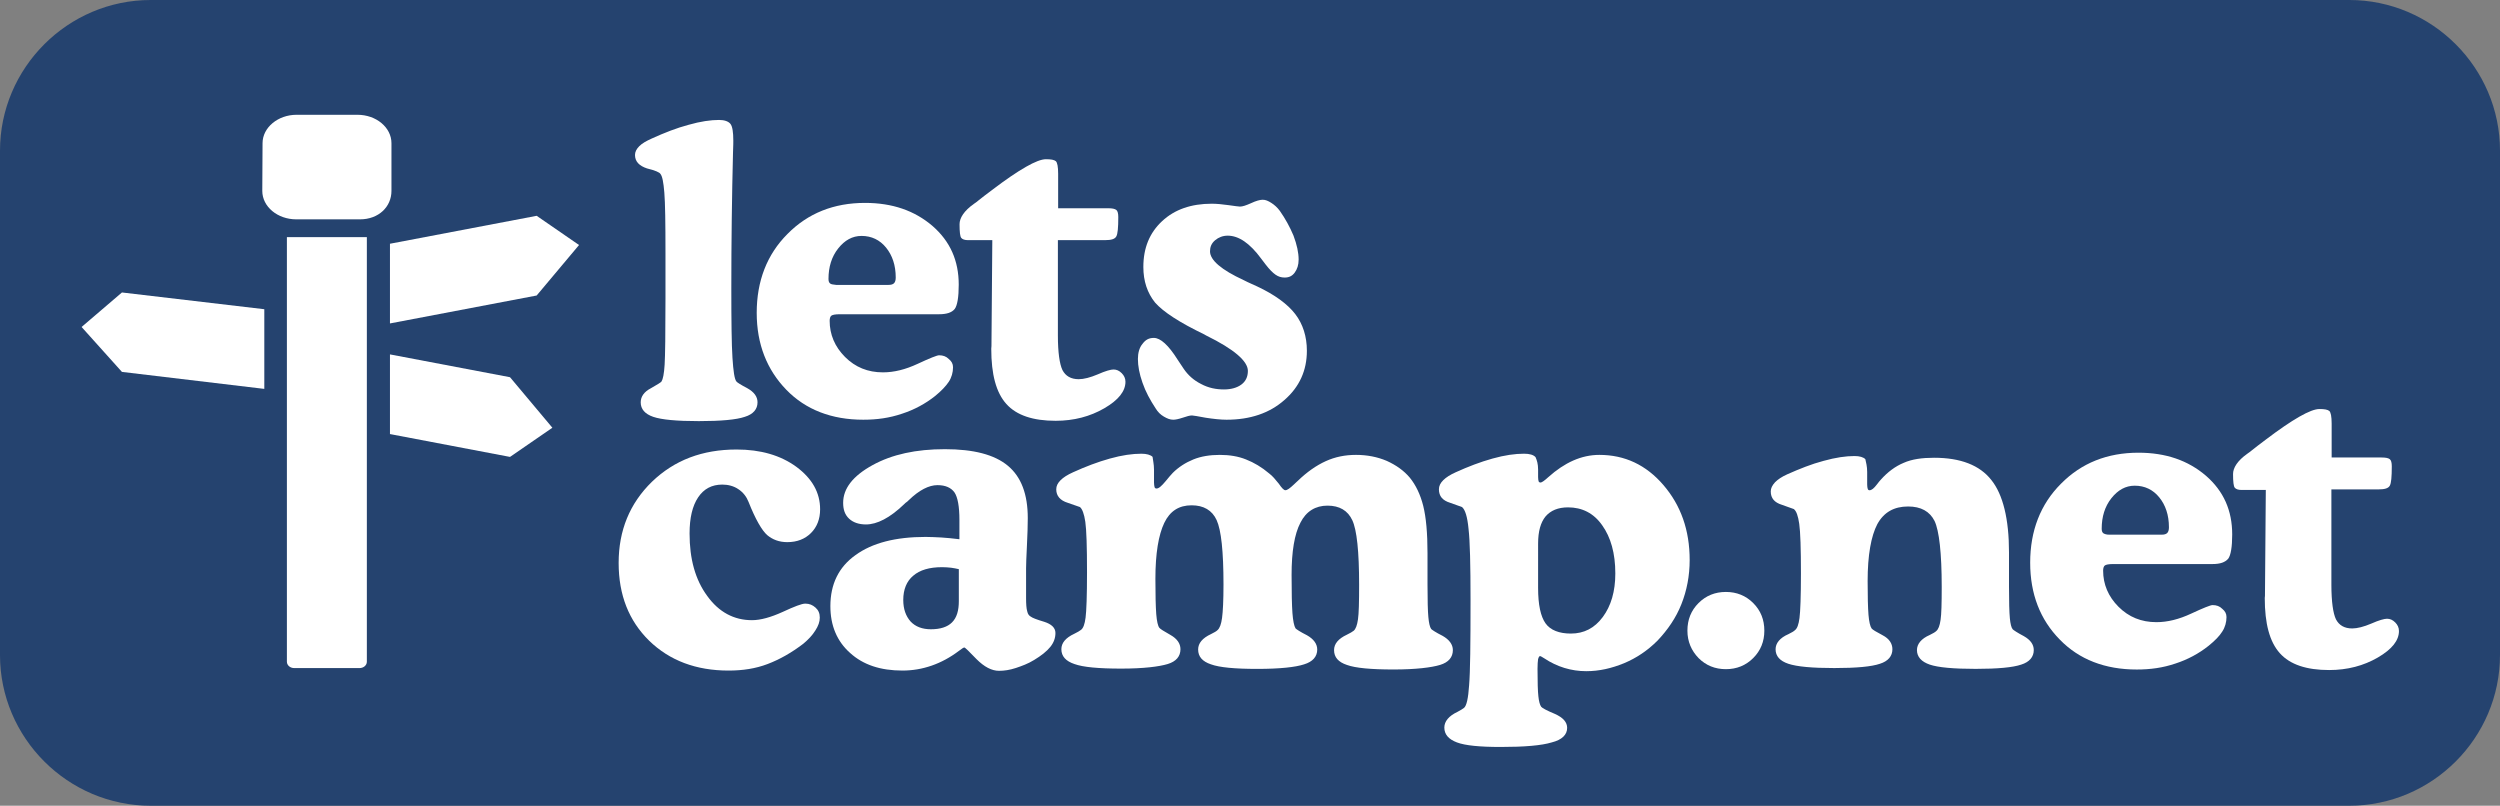
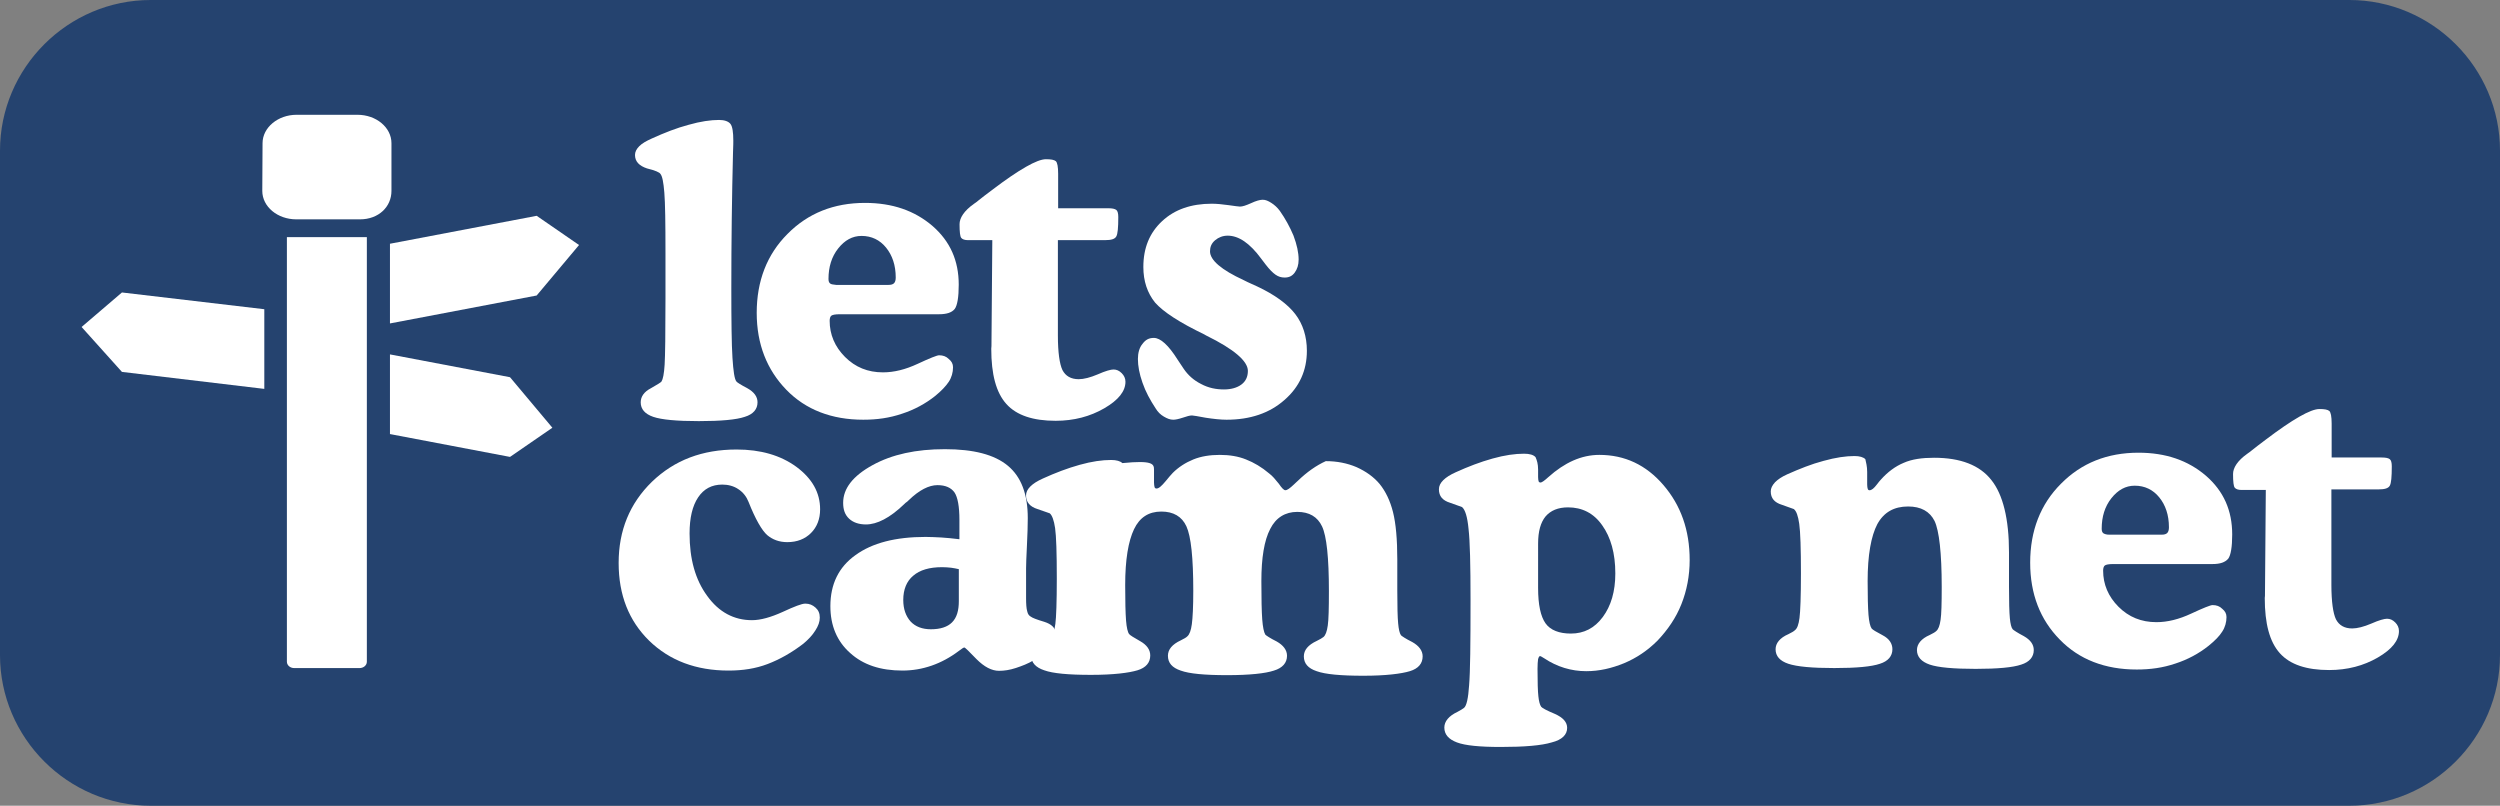
<svg xmlns="http://www.w3.org/2000/svg" version="1.1" id="Layer_1" x="0px" y="0px" width="767px" height="247.2px" viewBox="-204 377.2 767 247.2" style="enable-background:new -204 377.2 767 247.2;" xml:space="preserve">
  <rect x="-204" y="377.2" width="767" height="247.2" fill="#808080" stroke="none" />
  <style type="text/css">
	.st0{display:none;}
	.st1{display:none;fill:none;}
	.st2{display:none;fill:none;stroke:#41546C;stroke-miterlimit:10;}
	.st3{fill:#25436F;}
	.st4{fill:#FFFFFF;}
</style>
  <path id="path4" class="st0" d="M1181.8,2193.2c0.5-0.6,1-1,1.5,0c-0.1,0-0.2,0-0.3,0C1182.6,2193.2,1182.2,2193.2,1181.8,2193.2z" />
  <path id="path6" class="st0" d="M1089.6,2193.2c0.1,0,0.2,0,0.2,0S1089.7,2193.2,1089.6,2193.2z" />
  <path id="path8" class="st1" d="M1183,2193.2c0.1,0,0.2,0,0.3,0l0,0C1183.2,2193.2,1183.1,2193.2,1183,2193.2z" />
  <line id="line62" class="st2" x1="-382.8" y1="2419.3" x2="863.6" y2="2419.3" />
  <g>
    <path class="st3" d="M563,578.16c0,25.43-20.81,46.24-46.24,46.24h-674.52c-25.43,0-46.24-20.81-46.24-46.24V423.44   c0-25.43,20.81-46.24,46.24-46.24h674.52c25.43,0,46.24,20.81,46.24,46.24V578.16z" />
  </g>
  <g>
    <g>
      <polygon id="polygon10" class="st4" points="-39.35,443.41 -84.36,451.98 -84.36,476.43 -39.35,467.86 -26.35,452.37   " />
      <polygon id="polygon12" class="st4" points="-34.53,508.43 -47.53,492.93 -84.36,485.93 -84.36,510.37 -47.53,517.38   " />
      <polygon id="polygon14" class="st4" points="-166.59,466.93 -178.97,477.52 -166.59,491.3 -122.91,496.51 -122.91,472.07   " />
      <g id="g18" transform="translate(0,1.986)">
        <path id="path16" class="st4" d="M-123.45,419.15c0-4.83,4.75-8.72,10.43-8.72h18.69c5.76,0,10.43,3.89,10.43,8.72v14.64     c0,4.83-3.89,8.72-9.66,8.72h-19.54c-5.76,0-10.43-3.89-10.43-8.72L-123.45,419.15z" />
      </g>
      <g id="g26">
        <g id="g24">
          <g id="g22">
            <path id="path20" class="st4" d="M-91.45,449.95v130.27c0,1.09-1.01,1.95-2.26,1.95h-20.01c-1.25,0-2.26-0.86-2.26-1.95V449.95       " />
          </g>
        </g>
      </g>
    </g>
    <g>
      <path id="path30" class="st4" d="M20.37,465.66c0,10.14,0.09,17.31,0.35,21.33c0.26,4.02,0.61,6.56,1.22,7.26    c0.17,0.26,1.4,1.05,3.41,2.1c2.01,1.14,3.06,2.54,3.06,4.28c0,2.1-1.31,3.67-3.93,4.46c-2.54,0.87-7.26,1.31-14.07,1.31    s-11.45-0.44-13.99-1.31c-2.54-0.87-3.85-2.36-3.85-4.46c0-1.75,1.05-3.23,3.06-4.28c2.01-1.14,3.15-1.84,3.32-2.1    c0.44-0.7,0.79-2.36,0.96-5.16c0.17-2.8,0.26-9.62,0.26-20.19v-14.07c0-9.27-0.09-15.39-0.35-18.53    c-0.26-3.15-0.61-5.07-1.22-5.77c-0.26-0.44-1.57-1.05-4.11-1.66c-2.36-0.79-3.67-2.1-3.67-4.11c0-0.96,0.44-1.84,1.31-2.71    c0.87-0.87,2.1-1.57,3.85-2.36c3.85-1.75,7.61-3.23,11.28-4.2c3.67-1.05,6.82-1.49,9.35-1.49c1.66,0,2.88,0.44,3.5,1.22    c0.61,0.79,0.87,2.54,0.87,5.16c0,0.35,0,1.49-0.09,3.58C20.55,437.42,20.37,451.32,20.37,465.66z" />
      <path id="path32" class="st4" d="M84.1,473.61H53.68c-1.4,0-2.27,0.17-2.62,0.44c-0.35,0.26-0.52,0.87-0.52,1.57    c0,4.2,1.57,7.95,4.72,11.1c3.15,3.15,6.99,4.72,11.63,4.72c3.41,0,6.91-0.87,10.66-2.62c3.76-1.75,5.94-2.62,6.56-2.62    c1.22,0,2.19,0.35,2.97,1.14c0.87,0.7,1.31,1.49,1.31,2.54c0,1.57-0.44,3.15-1.31,4.46s-2.27,2.8-4.2,4.37    c-2.97,2.36-6.38,4.2-10.14,5.42c-3.85,1.31-7.69,1.84-11.89,1.84c-9.7,0-17.66-3.06-23.6-9.18c-5.94-6.12-9.09-13.99-9.09-23.6    c0-9.79,3.15-17.92,9.44-24.21c6.29-6.38,14.25-9.53,23.78-9.53c8.39,0,15.21,2.36,20.72,7.08c5.42,4.72,8.04,10.66,8.04,18.01    c0,3.85-0.44,6.38-1.22,7.43C88.03,473.09,86.46,473.61,84.1,473.61z M52.54,464.61h16c0.87,0,1.4-0.17,1.75-0.52    s0.52-0.96,0.52-1.75c0-3.76-1.05-6.82-2.97-9.18c-1.92-2.36-4.46-3.58-7.52-3.58c-2.8,0-5.16,1.31-7.17,3.85    s-2.97,5.68-2.97,9.35c0,0.7,0.17,1.14,0.52,1.4C50.97,464.43,51.67,464.52,52.54,464.61z" />
      <path id="path34" class="st4" d="M100.18,483.4l0.26-32.52h-7.43c-1.05,0-1.75-0.26-2.1-0.7c-0.35-0.44-0.52-1.75-0.52-4.2    c0-1.92,1.4-4.11,4.37-6.21c0.61-0.44,1.14-0.79,1.4-1.05c0.96-0.79,2.36-1.84,4.2-3.23c8.3-6.29,13.81-9.44,16.52-9.44    c1.57,0,2.54,0.17,3.06,0.61c0.44,0.44,0.7,1.66,0.7,3.85v0.79v9.79h15.3c1.31,0,2.1,0.17,2.54,0.52    c0.44,0.35,0.61,1.14,0.61,2.19c0,3.23-0.17,5.16-0.61,5.94c-0.44,0.79-1.49,1.14-3.5,1.14h-14.42v29.28    c0,5.16,0.52,8.74,1.4,10.58c0.96,1.84,2.62,2.8,4.98,2.8c1.57,0,3.58-0.52,5.86-1.49c2.36-1.05,4.02-1.49,4.81-1.49    c0.96,0,1.75,0.35,2.54,1.14c0.7,0.7,1.14,1.57,1.14,2.62c0,2.88-2.1,5.59-6.47,8.13s-9.35,3.85-14.95,3.85    c-6.91,0-11.98-1.66-15.12-5.16c-3.15-3.5-4.63-9.09-4.63-16.96L100.18,483.4L100.18,483.4z" />
      <path id="path36" class="st4" d="M146.78,459.1c0-5.86,1.92-10.49,5.77-14.07c3.85-3.58,8.92-5.33,15.21-5.33    c1.49,0,3.23,0.17,5.16,0.44c1.92,0.26,3.06,0.44,3.5,0.44c0.79,0,1.84-0.35,3.41-1.05c1.49-0.7,2.71-1.05,3.58-1.05    s1.66,0.35,2.62,0.96c0.96,0.61,1.84,1.4,2.62,2.45c1.66,2.36,3.06,4.9,4.2,7.61c1.05,2.8,1.57,5.24,1.57,7.34    c0,1.66-0.44,2.97-1.22,4.02c-0.79,1.05-1.75,1.49-3.06,1.49c-1.05,0-1.92-0.26-2.8-0.87s-1.84-1.57-3.06-3.15    c-0.35-0.44-0.79-1.05-1.4-1.84c-3.41-4.63-6.82-6.99-10.23-6.99c-1.49,0-2.8,0.52-3.85,1.4c-1.14,0.96-1.57,2.1-1.57,3.41    c0,2.71,3.5,5.68,10.32,8.83c1.66,0.87,3.06,1.4,4.11,1.92c5.42,2.54,9.35,5.42,11.71,8.48s3.58,6.91,3.58,11.28    c0,6.03-2.27,11.1-6.91,15.12c-4.55,4.02-10.49,6.03-17.75,6.03c-1.84,0-4.11-0.26-6.38-0.61c-2.36-0.44-3.85-0.7-4.2-0.7    c-0.7,0-1.57,0.26-2.88,0.7c-1.31,0.44-2.27,0.61-2.88,0.61c-0.96,0-1.84-0.35-2.88-0.96c-1.05-0.61-1.84-1.4-2.54-2.54    c-1.66-2.54-3.06-5.07-4.02-7.87c-0.96-2.71-1.4-5.16-1.4-7.26c0-1.84,0.44-3.5,1.4-4.63c0.96-1.31,2.01-1.84,3.5-1.84    c2.01,0,4.46,2.19,7.26,6.64c0.87,1.31,1.49,2.27,1.92,2.88c1.31,1.92,3.06,3.5,5.33,4.63c2.27,1.22,4.63,1.66,6.99,1.66    c2.19,0,4.02-0.52,5.33-1.49c1.31-0.96,2.01-2.36,2.01-4.2c0-2.97-4.2-6.64-12.76-10.84c-0.26-0.17-0.52-0.26-0.61-0.35    c-7.61-3.67-12.59-6.91-15.12-9.79C148,467.05,146.78,463.47,146.78,459.1z" />
    </g>
    <g>
-       <path id="path40" class="st4" d="M313.7,570.7c0-3.41,1.14-6.21,3.41-8.48c2.27-2.27,5.07-3.41,8.39-3.41s6.12,1.14,8.39,3.41    c2.27,2.27,3.41,5.07,3.41,8.48c0,3.32-1.14,6.12-3.41,8.39c-2.27,2.27-5.07,3.41-8.39,3.41s-6.12-1.14-8.39-3.41    C314.92,576.82,313.7,574.02,313.7,570.7z" />
      <path id="path42" class="st4" d="M368.85,522.01v3.85c0,0.61,0.09,1.05,0.17,1.31c0.09,0.35,0.35,0.44,0.52,0.44    c0.7,0,1.4-0.61,2.27-1.75c0.52-0.7,0.96-1.22,1.22-1.49c2.1-2.36,4.46-4.11,6.99-5.16c2.54-1.14,5.68-1.57,9.35-1.57    c8.13,0,13.99,2.27,17.57,6.82c3.58,4.46,5.42,11.98,5.42,22.2v10.49c0,4.63,0.09,7.87,0.26,9.7c0.17,1.75,0.44,2.88,0.87,3.41    c0.26,0.26,1.4,1.05,3.41,2.1c2.01,1.14,3.06,2.54,3.06,4.28c0,2.1-1.31,3.67-3.85,4.46c-2.54,0.87-7.17,1.31-13.99,1.31    s-11.54-0.44-14.07-1.31c-2.54-0.87-3.93-2.36-3.93-4.46c0-1.84,1.31-3.5,3.93-4.63c1.05-0.52,1.66-0.87,2.01-1.22    c0.61-0.52,1.05-1.57,1.31-3.41c0.26-1.66,0.35-5.07,0.35-10.14c0-10.4-0.79-17.22-2.19-20.19c-1.49-2.97-4.2-4.46-8.13-4.46    c-4.28,0-7.43,1.75-9.44,5.42c-1.92,3.67-2.97,9.53-2.97,17.48c0,4.72,0.09,8.13,0.26,10.32c0.17,2.1,0.52,3.58,0.96,4.2    c0.26,0.35,1.4,1.05,3.41,2.1c2.01,1.05,2.97,2.54,2.97,4.28c0,2.1-1.31,3.67-3.85,4.46c-2.54,0.87-7.17,1.31-13.99,1.31    s-11.45-0.44-14.07-1.31c-2.62-0.87-3.93-2.36-3.93-4.46c0-1.84,1.31-3.5,3.93-4.63c1.05-0.52,1.66-0.87,2.01-1.22    c0.7-0.52,1.14-1.75,1.4-3.76s0.44-6.56,0.44-13.64c0-7.69-0.17-12.76-0.52-15.21c-0.35-2.45-0.87-3.93-1.66-4.55    c-0.17-0.09-1.4-0.52-3.67-1.31c-2.27-0.7-3.41-2.01-3.41-4.11c0-0.96,0.44-1.84,1.31-2.8c0.87-0.87,2.01-1.66,3.76-2.45    c3.76-1.66,7.43-3.15,11.1-4.11c3.76-1.05,6.91-1.49,9.53-1.49c1.57,0,2.71,0.35,3.32,0.96    C368.5,519.04,368.85,520.26,368.85,522.01z" />
      <path id="path44" class="st4" d="M474.8,550.25h-30.42c-1.4,0-2.27,0.17-2.62,0.44c-0.35,0.26-0.52,0.87-0.52,1.57    c0,4.2,1.57,7.95,4.72,11.1c3.15,3.15,6.99,4.72,11.63,4.72c3.41,0,6.91-0.87,10.66-2.62c3.76-1.75,5.94-2.62,6.56-2.62    c1.22,0,2.19,0.35,2.97,1.14c0.87,0.7,1.31,1.49,1.31,2.54c0,1.57-0.44,3.15-1.31,4.46c-0.87,1.4-2.27,2.8-4.2,4.37    c-2.97,2.36-6.38,4.2-10.14,5.42c-3.85,1.31-7.69,1.84-11.89,1.84c-9.7,0-17.66-3.06-23.6-9.18c-6.03-6.12-9.09-13.99-9.09-23.6    c0-9.79,3.15-17.92,9.44-24.21c6.29-6.38,14.25-9.53,23.78-9.53c8.39,0,15.21,2.36,20.72,7.08c5.42,4.72,8.04,10.66,8.04,18.01    c0,3.85-0.44,6.38-1.22,7.43C478.65,549.72,477.16,550.25,474.8,550.25z M443.16,541.24h16c0.87,0,1.4-0.17,1.75-0.52    c0.35-0.35,0.52-0.96,0.52-1.75c0-3.76-1.05-6.82-2.97-9.18c-1.92-2.36-4.46-3.58-7.52-3.58c-2.8,0-5.16,1.31-7.17,3.85    c-2.01,2.54-2.97,5.68-2.97,9.35c0,0.7,0.17,1.14,0.52,1.4C441.76,541.07,442.28,541.24,443.16,541.24z" />
      <path id="path46" class="st4" d="M490.89,560.04l0.26-32.52h-7.43c-1.05,0-1.75-0.26-2.1-0.7c-0.35-0.44-0.52-1.75-0.52-4.2    c0-1.92,1.4-4.11,4.37-6.21c0.61-0.44,1.14-0.79,1.4-1.05c0.96-0.79,2.36-1.84,4.2-3.23c8.3-6.29,13.81-9.44,16.52-9.44    c1.57,0,2.54,0.17,3.06,0.61c0.44,0.44,0.7,1.66,0.7,3.85v0.79v9.62h15.3c1.31,0,2.1,0.17,2.54,0.52s0.61,1.14,0.61,2.19    c0,3.23-0.17,5.16-0.61,5.94s-1.49,1.14-3.5,1.14h-14.42v29.28c0,5.16,0.52,8.74,1.4,10.58c0.96,1.84,2.62,2.8,4.98,2.8    c1.57,0,3.58-0.52,5.86-1.49c2.36-1.05,4.02-1.49,4.81-1.49c0.96,0,1.75,0.35,2.54,1.14c0.7,0.7,1.14,1.57,1.14,2.62    c0,2.88-2.1,5.59-6.47,8.13c-4.37,2.54-9.35,3.85-14.95,3.85c-6.91,0-11.98-1.66-15.12-5.16c-3.15-3.5-4.63-9.09-4.63-16.96    L490.89,560.04L490.89,560.04z" />
      <path id="path50" class="st4" d="M-14.2,549.9c0-9.97,3.41-18.27,10.23-24.91c6.91-6.64,15.47-9.88,25.96-9.88    c7.34,0,13.46,1.75,18.36,5.33c4.81,3.58,7.26,7.87,7.26,13.03c0,2.97-0.96,5.42-2.8,7.26c-1.84,1.84-4.28,2.8-7.26,2.8    c-2.54,0-4.55-0.79-6.21-2.19c-1.57-1.4-3.58-4.81-5.68-10.14c-0.61-1.57-1.66-2.97-3.15-3.93c-1.4-0.96-3.15-1.4-4.9-1.4    c-3.23,0-5.68,1.31-7.43,3.93s-2.62,6.29-2.62,11.1c0,7.78,1.75,14.16,5.42,19.14c3.58,4.98,8.22,7.43,13.72,7.43    c2.62,0,5.77-0.87,9.44-2.54c3.58-1.66,5.86-2.54,6.91-2.54c1.31,0,2.27,0.44,3.15,1.22s1.31,1.75,1.31,3.06    c0,1.31-0.44,2.54-1.4,4.02c-0.87,1.4-2.1,2.71-3.67,4.02c-3.67,2.8-7.26,4.81-10.93,6.21s-7.61,2.01-11.98,2.01    c-9.97,0-18.1-3.06-24.39-9.18C-11.06,567.64-14.2,559.78-14.2,549.9z" />
      <path id="path52" class="st4" d="M90.35,542.64v-5.94c0-4.11-0.52-6.91-1.49-8.39c-1.05-1.49-2.8-2.27-5.24-2.27    c-2.62,0-5.59,1.49-8.83,4.63c-0.26,0.26-0.52,0.52-0.7,0.61s-0.44,0.35-0.7,0.61c-4.37,4.2-8.3,6.21-11.71,6.21    c-2.19,0-3.93-0.61-5.16-1.75c-1.31-1.22-1.84-2.8-1.84-4.9c0-4.37,2.97-8.22,9-11.54c6.03-3.32,13.37-4.9,22.2-4.9    s15.21,1.66,19.32,5.07c4.11,3.41,6.12,8.74,6.12,16.08c0,2.19-0.09,4.98-0.26,8.48c-0.17,3.41-0.26,5.77-0.26,6.91v9.18    c0,1.75,0.09,3.15,0.35,4.02c0.17,0.87,0.61,1.4,1.14,1.66c0.44,0.35,1.75,0.87,4.11,1.57c2.19,0.7,3.41,1.84,3.41,3.41    c0,1.57-0.52,2.97-1.57,4.28c-1.14,1.4-2.8,2.71-4.98,4.02c-1.84,1.14-3.76,1.84-5.59,2.45c-1.84,0.61-3.58,0.87-5.16,0.87    c-2.27,0-4.55-1.22-6.91-3.58c-2.27-2.36-3.5-3.58-3.76-3.58c-0.17,0-0.79,0.35-1.66,1.05c-5.33,4.02-11.19,6.03-17.31,6.03    c-6.73,0-12.06-1.75-16.08-5.42c-4.02-3.58-6.03-8.39-6.03-14.34c0-6.73,2.54-11.98,7.69-15.65c5.16-3.76,12.33-5.59,21.5-5.59    c1.4,0,3.15,0.09,4.81,0.17C86.41,542.21,88.34,542.38,90.35,542.64z M90.17,561.61v-9.79c-0.79-0.17-1.57-0.35-2.36-0.44    c-0.87-0.09-1.75-0.17-2.8-0.17c-3.85,0-6.82,0.87-8.83,2.62c-2.01,1.66-3.06,4.2-3.06,7.43c0,2.8,0.79,4.98,2.27,6.64    c1.49,1.57,3.58,2.36,6.21,2.36c2.88,0,5.07-0.7,6.47-2.1C89.56,566.68,90.17,564.5,90.17,561.61z" />
-       <path id="path54" class="st4" d="M150.05,521.31v3.93c0,0.61,0.09,1.05,0.17,1.4c0.09,0.35,0.35,0.44,0.61,0.44    c0.7,0,1.57-0.79,2.8-2.27c0.96-1.14,1.57-1.92,2.19-2.54c1.75-1.75,3.93-3.15,6.29-4.11c2.36-0.96,5.07-1.4,8.13-1.4    c2.97,0,5.68,0.44,8.04,1.4c2.45,0.96,4.81,2.36,7.08,4.28c1.05,0.79,1.92,1.84,2.97,3.15c0.96,1.4,1.57,2.01,2.01,2.01    c0.61,0,1.4-0.61,2.62-1.75c0.52-0.44,0.87-0.87,1.22-1.14c2.8-2.71,5.68-4.72,8.57-6.03c2.88-1.31,5.94-1.92,9.27-1.92    c3.41,0,6.56,0.61,9.44,1.84c2.88,1.31,5.24,2.97,7.08,5.16c1.84,2.27,3.23,5.16,4.11,8.65c0.87,3.5,1.31,8.3,1.31,14.51v9.62    c0,4.81,0.09,8.22,0.26,9.97c0.17,1.84,0.44,3.06,0.87,3.67c0.26,0.26,1.4,1.05,3.5,2.1c2.01,1.14,3.15,2.62,3.15,4.37    c0,2.19-1.31,3.76-3.93,4.55c-2.62,0.79-7.34,1.4-14.25,1.4c-6.91,0-11.71-0.44-14.34-1.4c-2.62-0.87-3.93-2.36-3.93-4.55    c0-1.92,1.31-3.5,3.93-4.72c1.05-0.52,1.66-0.87,2.1-1.22c0.61-0.52,1.05-1.66,1.31-3.5c0.26-1.75,0.35-5.24,0.35-10.58    c0-10.23-0.7-16.87-2.1-19.84c-1.4-2.97-3.93-4.46-7.61-4.46c-3.67,0-6.56,1.75-8.3,5.24c-1.84,3.5-2.71,8.92-2.71,16    c0,5.42,0.09,9.35,0.26,11.71c0.17,2.36,0.52,4.02,0.96,4.72c0.26,0.26,1.4,1.05,3.5,2.1c2.01,1.14,3.15,2.62,3.15,4.37    c0,2.19-1.4,3.76-4.02,4.55c-2.62,0.87-7.43,1.4-14.34,1.4s-11.63-0.44-14.25-1.4c-2.62-0.87-3.93-2.36-3.93-4.55    c0-1.92,1.31-3.5,3.93-4.72c1.05-0.52,1.66-0.87,2.01-1.22c0.7-0.61,1.14-1.84,1.4-3.76c0.26-1.92,0.44-5.33,0.44-10.23    c0-10.14-0.7-16.7-2.1-19.76c-1.4-3.06-4.02-4.55-7.69-4.55c-3.85,0-6.64,1.75-8.39,5.42c-1.75,3.67-2.71,9.35-2.71,17.13    c0,4.98,0.09,8.57,0.26,10.84c0.17,2.19,0.52,3.67,0.96,4.2c0.26,0.35,1.4,1.05,3.41,2.19c2.01,1.14,3.06,2.62,3.06,4.37    c0,2.19-1.31,3.76-3.93,4.55c-2.62,0.79-7.34,1.4-14.25,1.4c-6.91,0-11.71-0.44-14.34-1.4c-2.62-0.87-4.02-2.36-4.02-4.55    c0-1.92,1.31-3.5,3.93-4.72c1.05-0.52,1.66-0.87,2.1-1.22c0.7-0.52,1.14-1.75,1.4-3.76s0.44-6.64,0.44-13.9    c0-7.87-0.17-13.02-0.52-15.47c-0.35-2.45-0.96-4.02-1.66-4.55c-0.17-0.09-1.4-0.52-3.76-1.31c-2.27-0.7-3.5-2.1-3.5-4.11    c0-1.05,0.44-1.92,1.31-2.8c0.87-0.87,2.1-1.66,3.85-2.45c3.85-1.75,7.52-3.15,11.28-4.2c3.76-1.05,6.91-1.49,9.7-1.49    c1.57,0,2.8,0.35,3.41,0.96C149.7,518.34,150.05,519.56,150.05,521.31z" />
+       <path id="path54" class="st4" d="M150.05,521.31v3.93c0,0.61,0.09,1.05,0.17,1.4c0.09,0.35,0.35,0.44,0.61,0.44    c0.7,0,1.57-0.79,2.8-2.27c0.96-1.14,1.57-1.92,2.19-2.54c1.75-1.75,3.93-3.15,6.29-4.11c2.36-0.96,5.07-1.4,8.13-1.4    c2.97,0,5.68,0.44,8.04,1.4c2.45,0.96,4.81,2.36,7.08,4.28c1.05,0.79,1.92,1.84,2.97,3.15c0.96,1.4,1.57,2.01,2.01,2.01    c0.61,0,1.4-0.61,2.62-1.75c0.52-0.44,0.87-0.87,1.22-1.14c2.8-2.71,5.68-4.72,8.57-6.03c3.41,0,6.56,0.61,9.44,1.84c2.88,1.31,5.24,2.97,7.08,5.16c1.84,2.27,3.23,5.16,4.11,8.65c0.87,3.5,1.31,8.3,1.31,14.51v9.62    c0,4.81,0.09,8.22,0.26,9.97c0.17,1.84,0.44,3.06,0.87,3.67c0.26,0.26,1.4,1.05,3.5,2.1c2.01,1.14,3.15,2.62,3.15,4.37    c0,2.19-1.31,3.76-3.93,4.55c-2.62,0.79-7.34,1.4-14.25,1.4c-6.91,0-11.71-0.44-14.34-1.4c-2.62-0.87-3.93-2.36-3.93-4.55    c0-1.92,1.31-3.5,3.93-4.72c1.05-0.52,1.66-0.87,2.1-1.22c0.61-0.52,1.05-1.66,1.31-3.5c0.26-1.75,0.35-5.24,0.35-10.58    c0-10.23-0.7-16.87-2.1-19.84c-1.4-2.97-3.93-4.46-7.61-4.46c-3.67,0-6.56,1.75-8.3,5.24c-1.84,3.5-2.71,8.92-2.71,16    c0,5.42,0.09,9.35,0.26,11.71c0.17,2.36,0.52,4.02,0.96,4.72c0.26,0.26,1.4,1.05,3.5,2.1c2.01,1.14,3.15,2.62,3.15,4.37    c0,2.19-1.4,3.76-4.02,4.55c-2.62,0.87-7.43,1.4-14.34,1.4s-11.63-0.44-14.25-1.4c-2.62-0.87-3.93-2.36-3.93-4.55    c0-1.92,1.31-3.5,3.93-4.72c1.05-0.52,1.66-0.87,2.01-1.22c0.7-0.61,1.14-1.84,1.4-3.76c0.26-1.92,0.44-5.33,0.44-10.23    c0-10.14-0.7-16.7-2.1-19.76c-1.4-3.06-4.02-4.55-7.69-4.55c-3.85,0-6.64,1.75-8.39,5.42c-1.75,3.67-2.71,9.35-2.71,17.13    c0,4.98,0.09,8.57,0.26,10.84c0.17,2.19,0.52,3.67,0.96,4.2c0.26,0.35,1.4,1.05,3.41,2.19c2.01,1.14,3.06,2.62,3.06,4.37    c0,2.19-1.31,3.76-3.93,4.55c-2.62,0.79-7.34,1.4-14.25,1.4c-6.91,0-11.71-0.44-14.34-1.4c-2.62-0.87-4.02-2.36-4.02-4.55    c0-1.92,1.31-3.5,3.93-4.72c1.05-0.52,1.66-0.87,2.1-1.22c0.7-0.52,1.14-1.75,1.4-3.76s0.44-6.64,0.44-13.9    c0-7.87-0.17-13.02-0.52-15.47c-0.35-2.45-0.96-4.02-1.66-4.55c-0.17-0.09-1.4-0.52-3.76-1.31c-2.27-0.7-3.5-2.1-3.5-4.11    c0-1.05,0.44-1.92,1.31-2.8c0.87-0.87,2.1-1.66,3.85-2.45c3.85-1.75,7.52-3.15,11.28-4.2c3.76-1.05,6.91-1.49,9.7-1.49    c1.57,0,2.8,0.35,3.41,0.96C149.7,518.34,150.05,519.56,150.05,521.31z" />
      <path id="path56" class="st4" d="M267.89,521.31v2.27c0,0.61,0.09,1.05,0.17,1.31c0.09,0.26,0.35,0.35,0.61,0.35    c0.35,0,1.22-0.61,2.36-1.66c4.98-4.46,10.14-6.82,15.65-6.82c7.78,0,14.34,3.06,19.67,9.27s8.04,13.81,8.04,22.99    c0,4.81-0.87,9.35-2.54,13.55c-1.66,4.2-4.2,7.87-7.34,11.19c-3.06,3.06-6.47,5.33-10.23,6.91c-3.85,1.57-7.61,2.45-11.63,2.45    c-4.55,0-8.92-1.31-12.85-3.93c-0.7-0.44-1.14-0.7-1.31-0.7c-0.26,0-0.44,0.35-0.61,0.96c-0.09,0.7-0.17,1.57-0.17,2.97    c0,4.02,0.09,6.91,0.26,8.39c0.17,1.57,0.44,2.62,0.87,3.23c0.26,0.35,1.66,1.14,4.2,2.19c2.54,1.14,3.76,2.54,3.76,4.28    c0,2.1-1.57,3.67-4.72,4.46c-3.15,0.96-8.39,1.4-15.65,1.4c-6.47,0-10.93-0.44-13.46-1.4c-2.54-0.96-3.85-2.45-3.85-4.55    c0-1.92,1.4-3.58,4.02-4.81c0.96-0.52,1.57-0.87,2.01-1.22c0.79-0.61,1.31-2.97,1.57-6.91c0.35-4.11,0.44-12.68,0.44-26.14    c0-10.84-0.17-18.1-0.61-21.85c-0.35-3.76-1.05-5.94-2.01-6.73c-0.17-0.09-1.4-0.52-3.67-1.31c-2.27-0.7-3.41-2.01-3.41-4.11    c0-1.05,0.44-1.92,1.31-2.8c0.87-0.87,2.1-1.66,3.85-2.45c3.85-1.75,7.52-3.15,11.28-4.2c3.76-1.05,6.91-1.49,9.7-1.49    c1.66,0,2.88,0.35,3.5,1.05C267.54,518.43,267.89,519.56,267.89,521.31z M267.89,557.59c0,5.16,0.79,8.74,2.27,10.84    c1.49,2.1,4.2,3.15,7.78,3.15c4.02,0,7.26-1.66,9.79-5.07c2.54-3.41,3.85-7.87,3.85-13.37c0-6.21-1.4-11.1-4.02-14.77    c-2.62-3.76-6.21-5.51-10.49-5.51c-3.06,0-5.33,0.96-6.91,2.8c-1.49,1.84-2.27,4.55-2.27,8.3L267.89,557.59L267.89,557.59z" />
    </g>
  </g>
</svg>